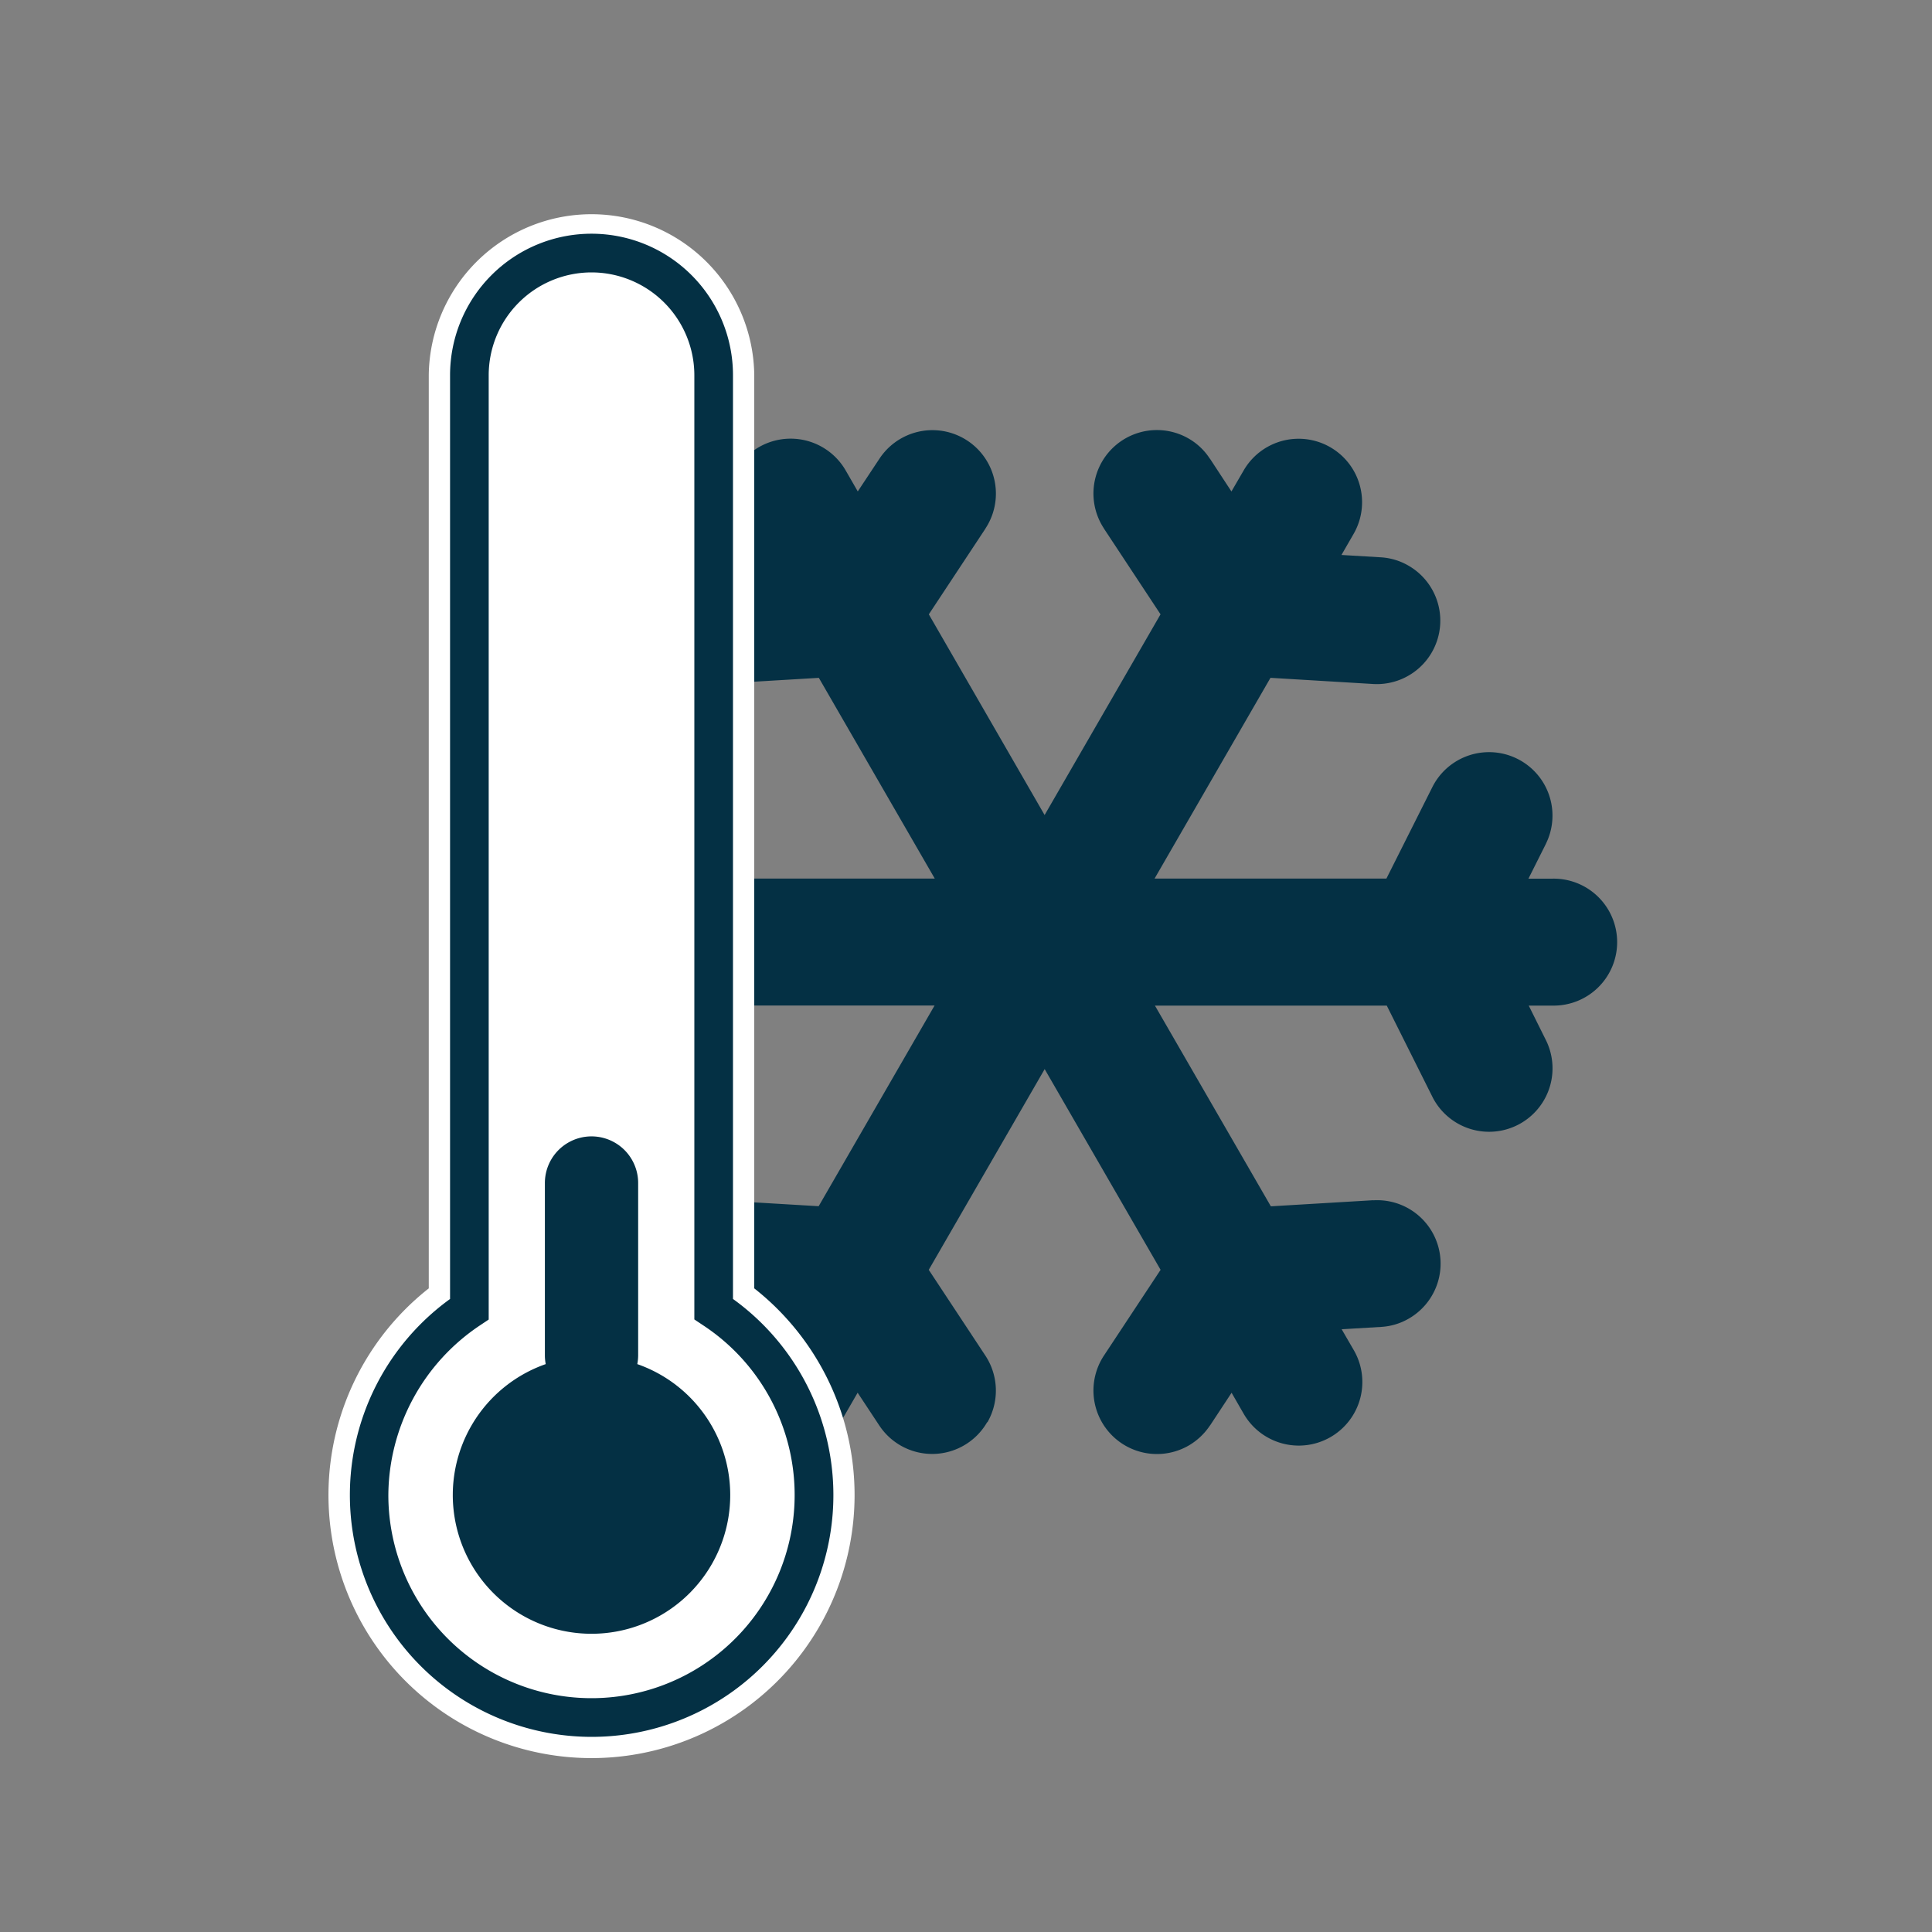
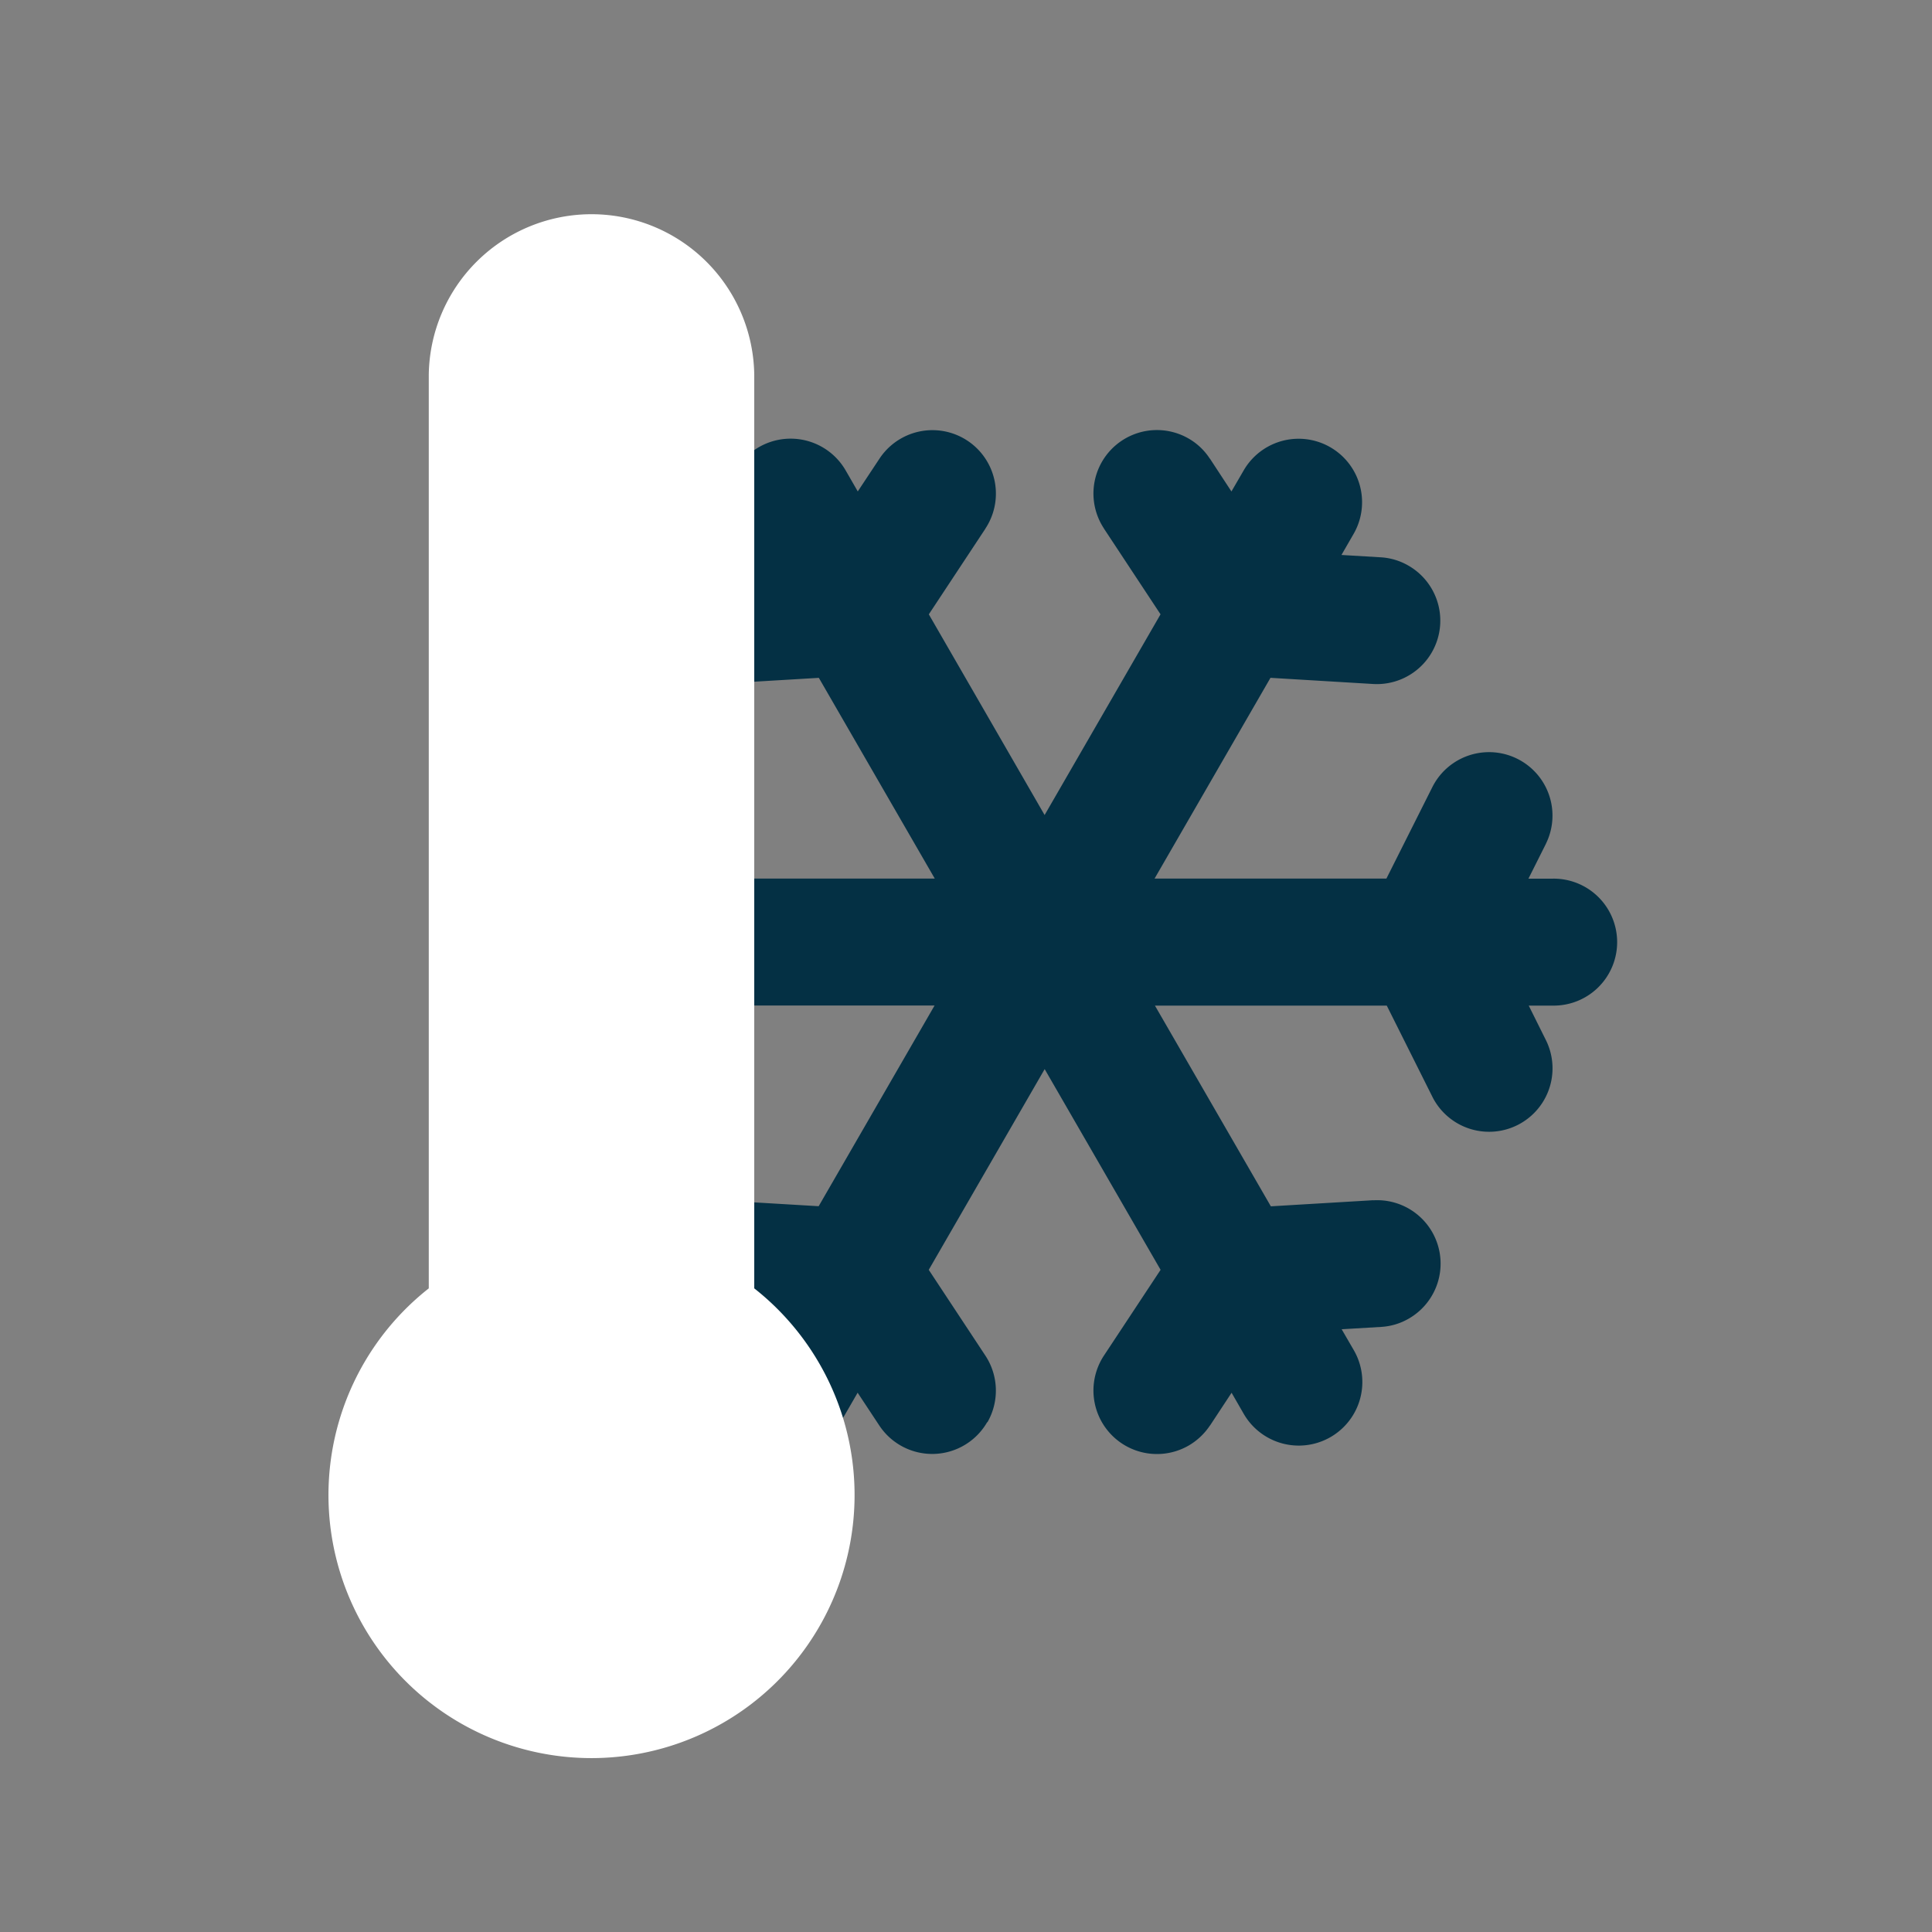
<svg xmlns="http://www.w3.org/2000/svg" width="100" height="100" viewBox="0 0 100 100">
  <rect x="0" y="0" width="100" height="100" fill="#808080" stroke="none" />
  <g transform="translate(-8643 964)">
-     <rect width="100" height="100" transform="translate(8643 -964)" fill="#fff" opacity="0" />
    <g transform="translate(8658.22 -954.781)">
      <path d="M35.748,64.077a3.29,3.29,0,0,0-.106-3.453h0l-2.93-4.439,6-10.389,6,10.389L41.78,60.623a3.287,3.287,0,0,0,4.386,4.657,3.327,3.327,0,0,0,1.1-1.037h.005l1.116-1.695.627,1.089a3.289,3.289,0,1,0,5.7-3.29l-.63-1.086,2.032-.121v0a3.21,3.21,0,0,0,1.442-.43,3.283,3.283,0,0,0-1.839-6.123v-.005l-5.3.316-6-10.389h12l2.379,4.756h0a3.284,3.284,0,0,0,5.875-2.935l-.906-1.821H65a3.286,3.286,0,1,0,0-6.571H63.752l.91-1.815,0-.005a3.284,3.284,0,0,0-5.875-2.936h0L56.4,35.935h-12l6-10.392,5.307.319a3.284,3.284,0,0,0,1.839-6.123,3.224,3.224,0,0,0-1.444-.434v0l-2.028-.121.627-1.088a3.285,3.285,0,0,0-5.691-3.284l-.631,1.085L47.267,14.2l-.006,0a3.212,3.212,0,0,0-1.093-1.039,3.285,3.285,0,0,0-4.386,4.655v.005l2.927,4.435-6,10.389L32.716,22.257l2.929-4.435v-.005A3.284,3.284,0,1,0,30.161,14.2v0l-1.123,1.695-.625-1.084a3.287,3.287,0,0,0-5.7,3.284l.63,1.087-2.027.121v0a3.285,3.285,0,1,0,.4,6.558l5.307-.317,6,10.389h-12l-2.377-4.756a3.283,3.283,0,1,0-5.874,2.935l-.006.005.909,1.815H12.416a3.286,3.286,0,1,0,0,6.571h1.257l-.909,1.821h0a3.283,3.283,0,1,0,5.873,2.935h0l2.377-4.756h12l-6,10.389-5.313-.316v.005a3.282,3.282,0,0,0-1.836,6.123,3.207,3.207,0,0,0,1.446.43v0l2.026.121-.627,1.088a3.288,3.288,0,1,0,5.694,3.288l.627-1.086,1.119,1.694h0a3.283,3.283,0,0,0,5.586-.169" transform="translate(0.14 0.322)" fill="#043044" />
      <path d="M15.617,82A13.616,13.616,0,0,1,7.193,57.687V10.421a8.424,8.424,0,0,1,16.847,0V57.686A13.616,13.616,0,0,1,15.617,82" transform="translate(-0.22 -0.22)" fill="#fff" />
-       <path d="M15.515,80.8A12.519,12.519,0,0,1,8.194,58.135V10.319a7.322,7.322,0,0,1,14.644,0V58.134A12.514,12.514,0,0,1,15.515,80.8Zm0-75.8a5.326,5.326,0,0,0-5.321,5.319V59.2l-.45.3A10.635,10.635,0,0,0,5,68.28a10.515,10.515,0,1,0,16.288-8.786l-.45-.3V10.319A5.327,5.327,0,0,0,15.515,5Z" transform="translate(-0.119 -0.119)" fill="#043044" />
-       <path d="M17.677,59.306a2.455,2.455,0,0,0,.045-.459V49.932a2.414,2.414,0,0,0-4.828,0v8.914a2.386,2.386,0,0,0,.044.459,7.18,7.18,0,1,0,4.739,0" transform="translate(0.089 2.082)" fill="#043044" />
    </g>
  </g>
</svg>